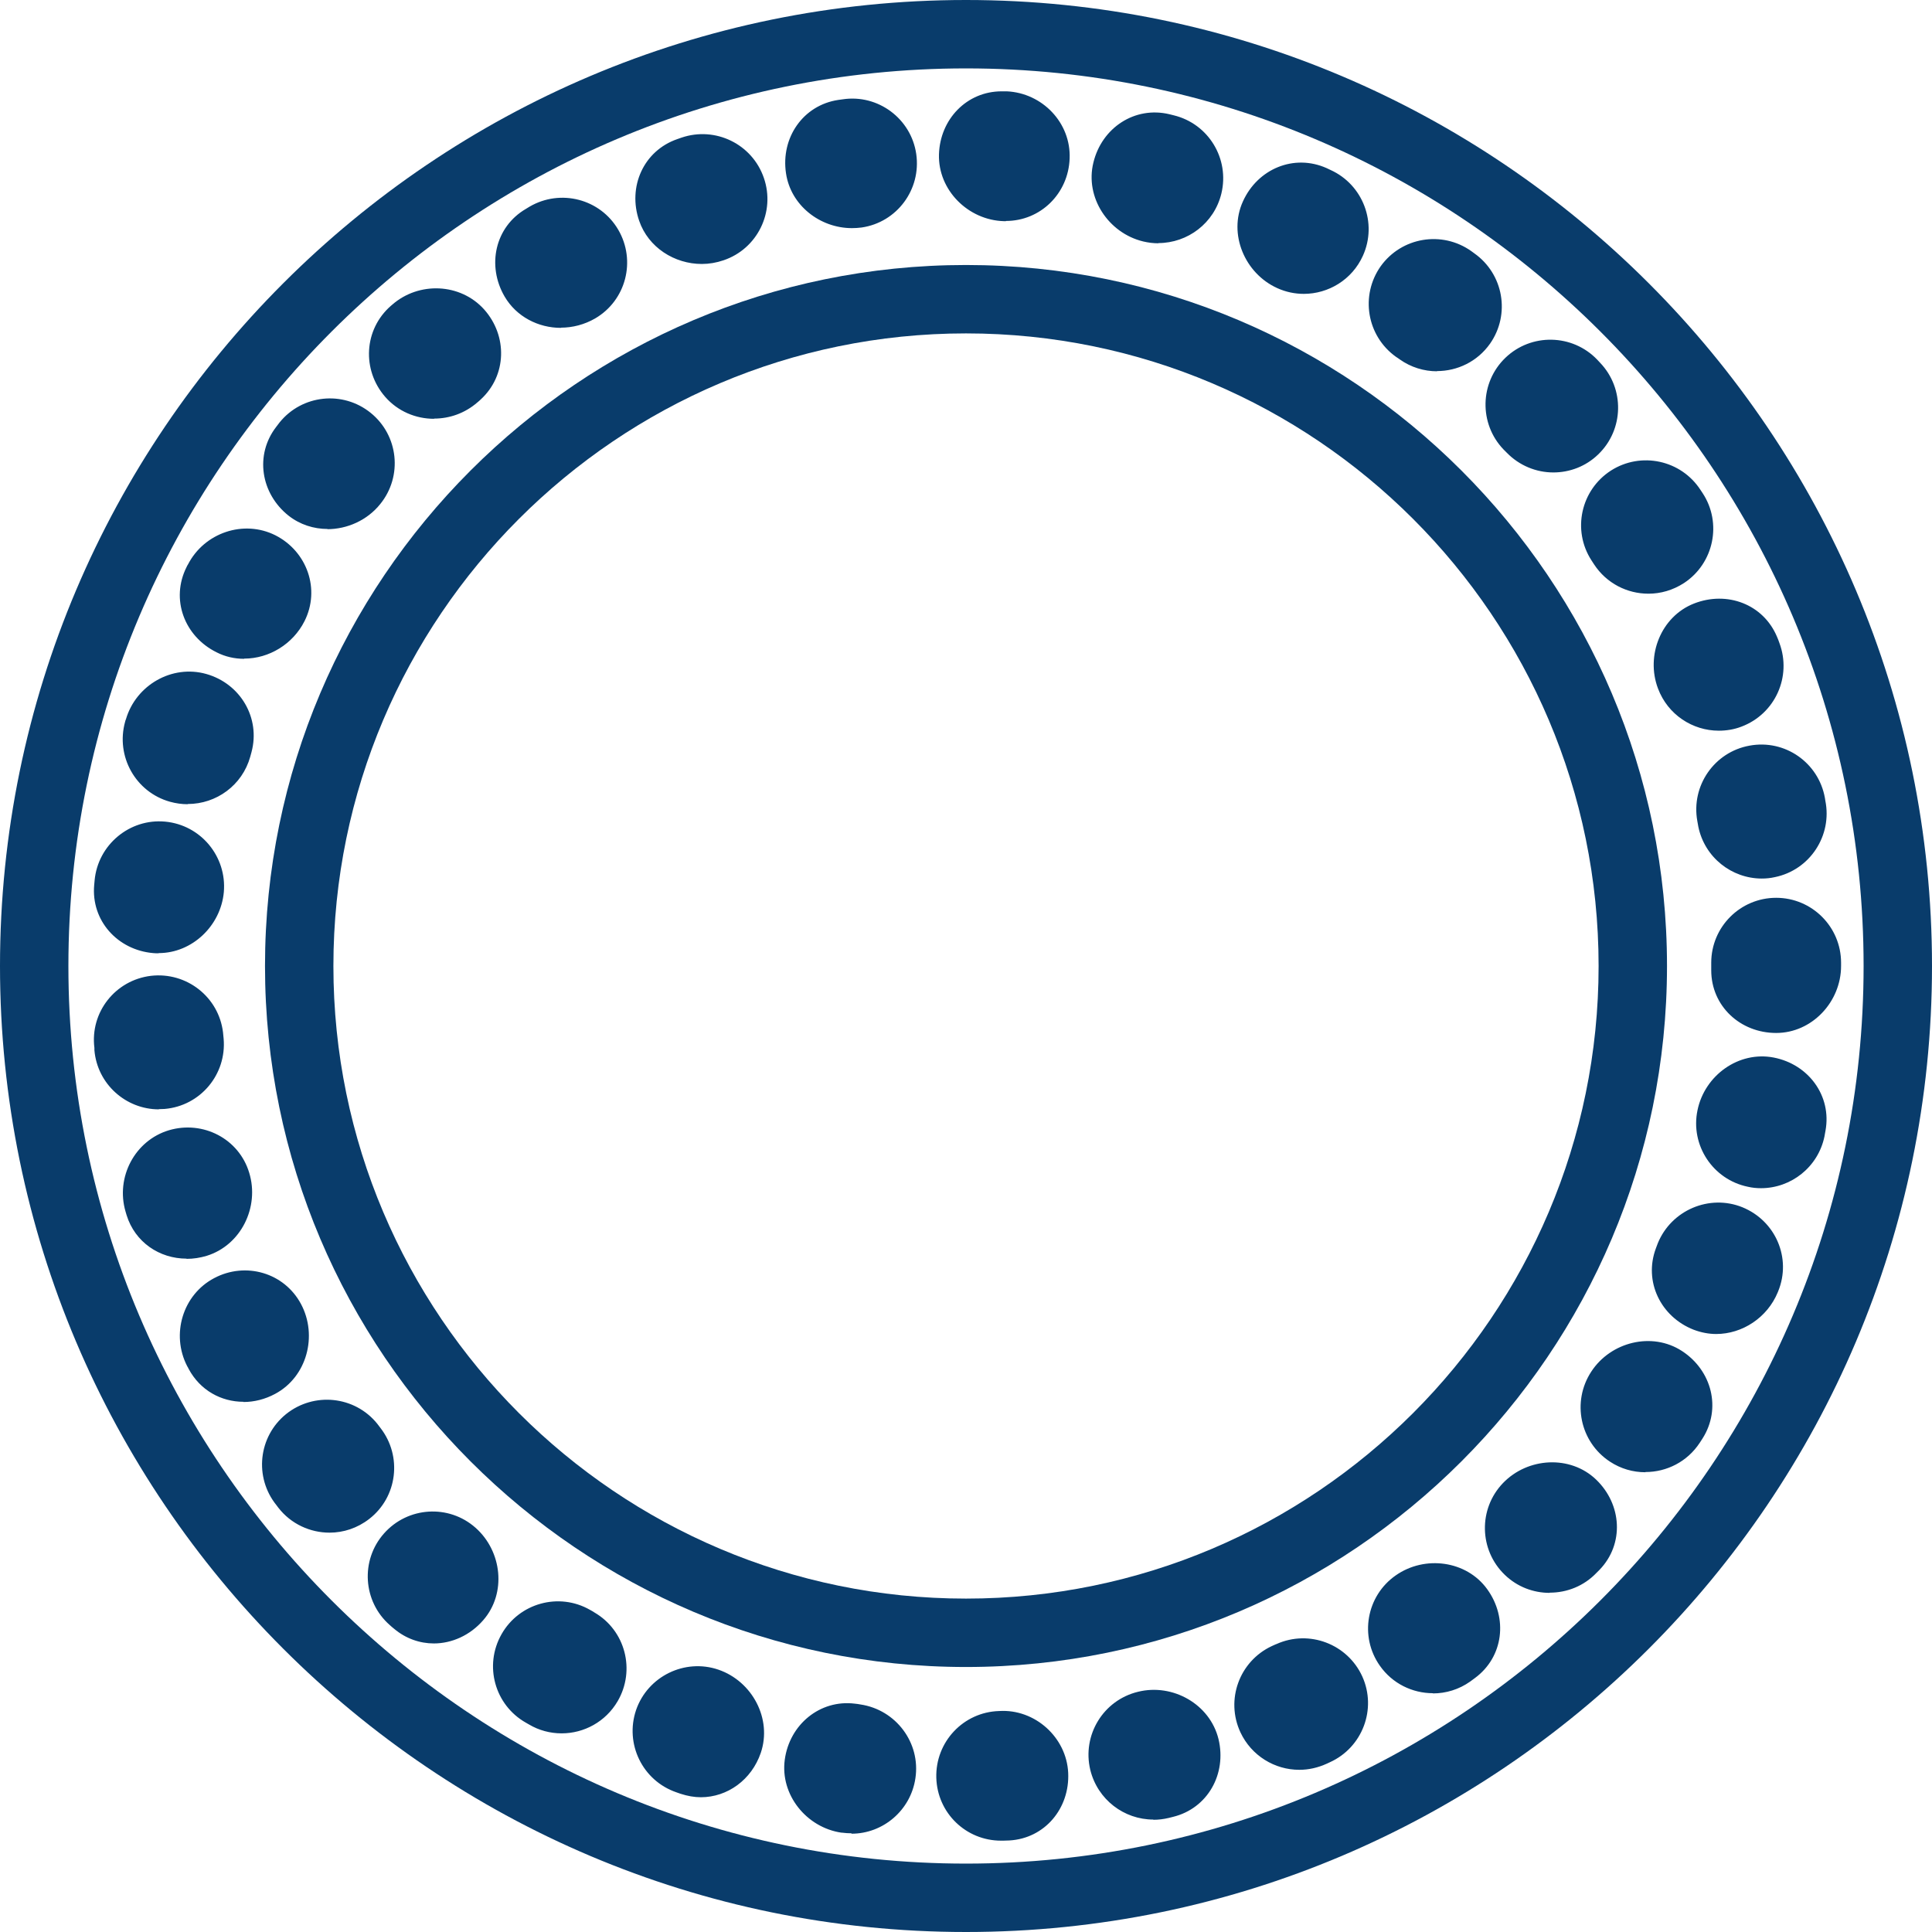
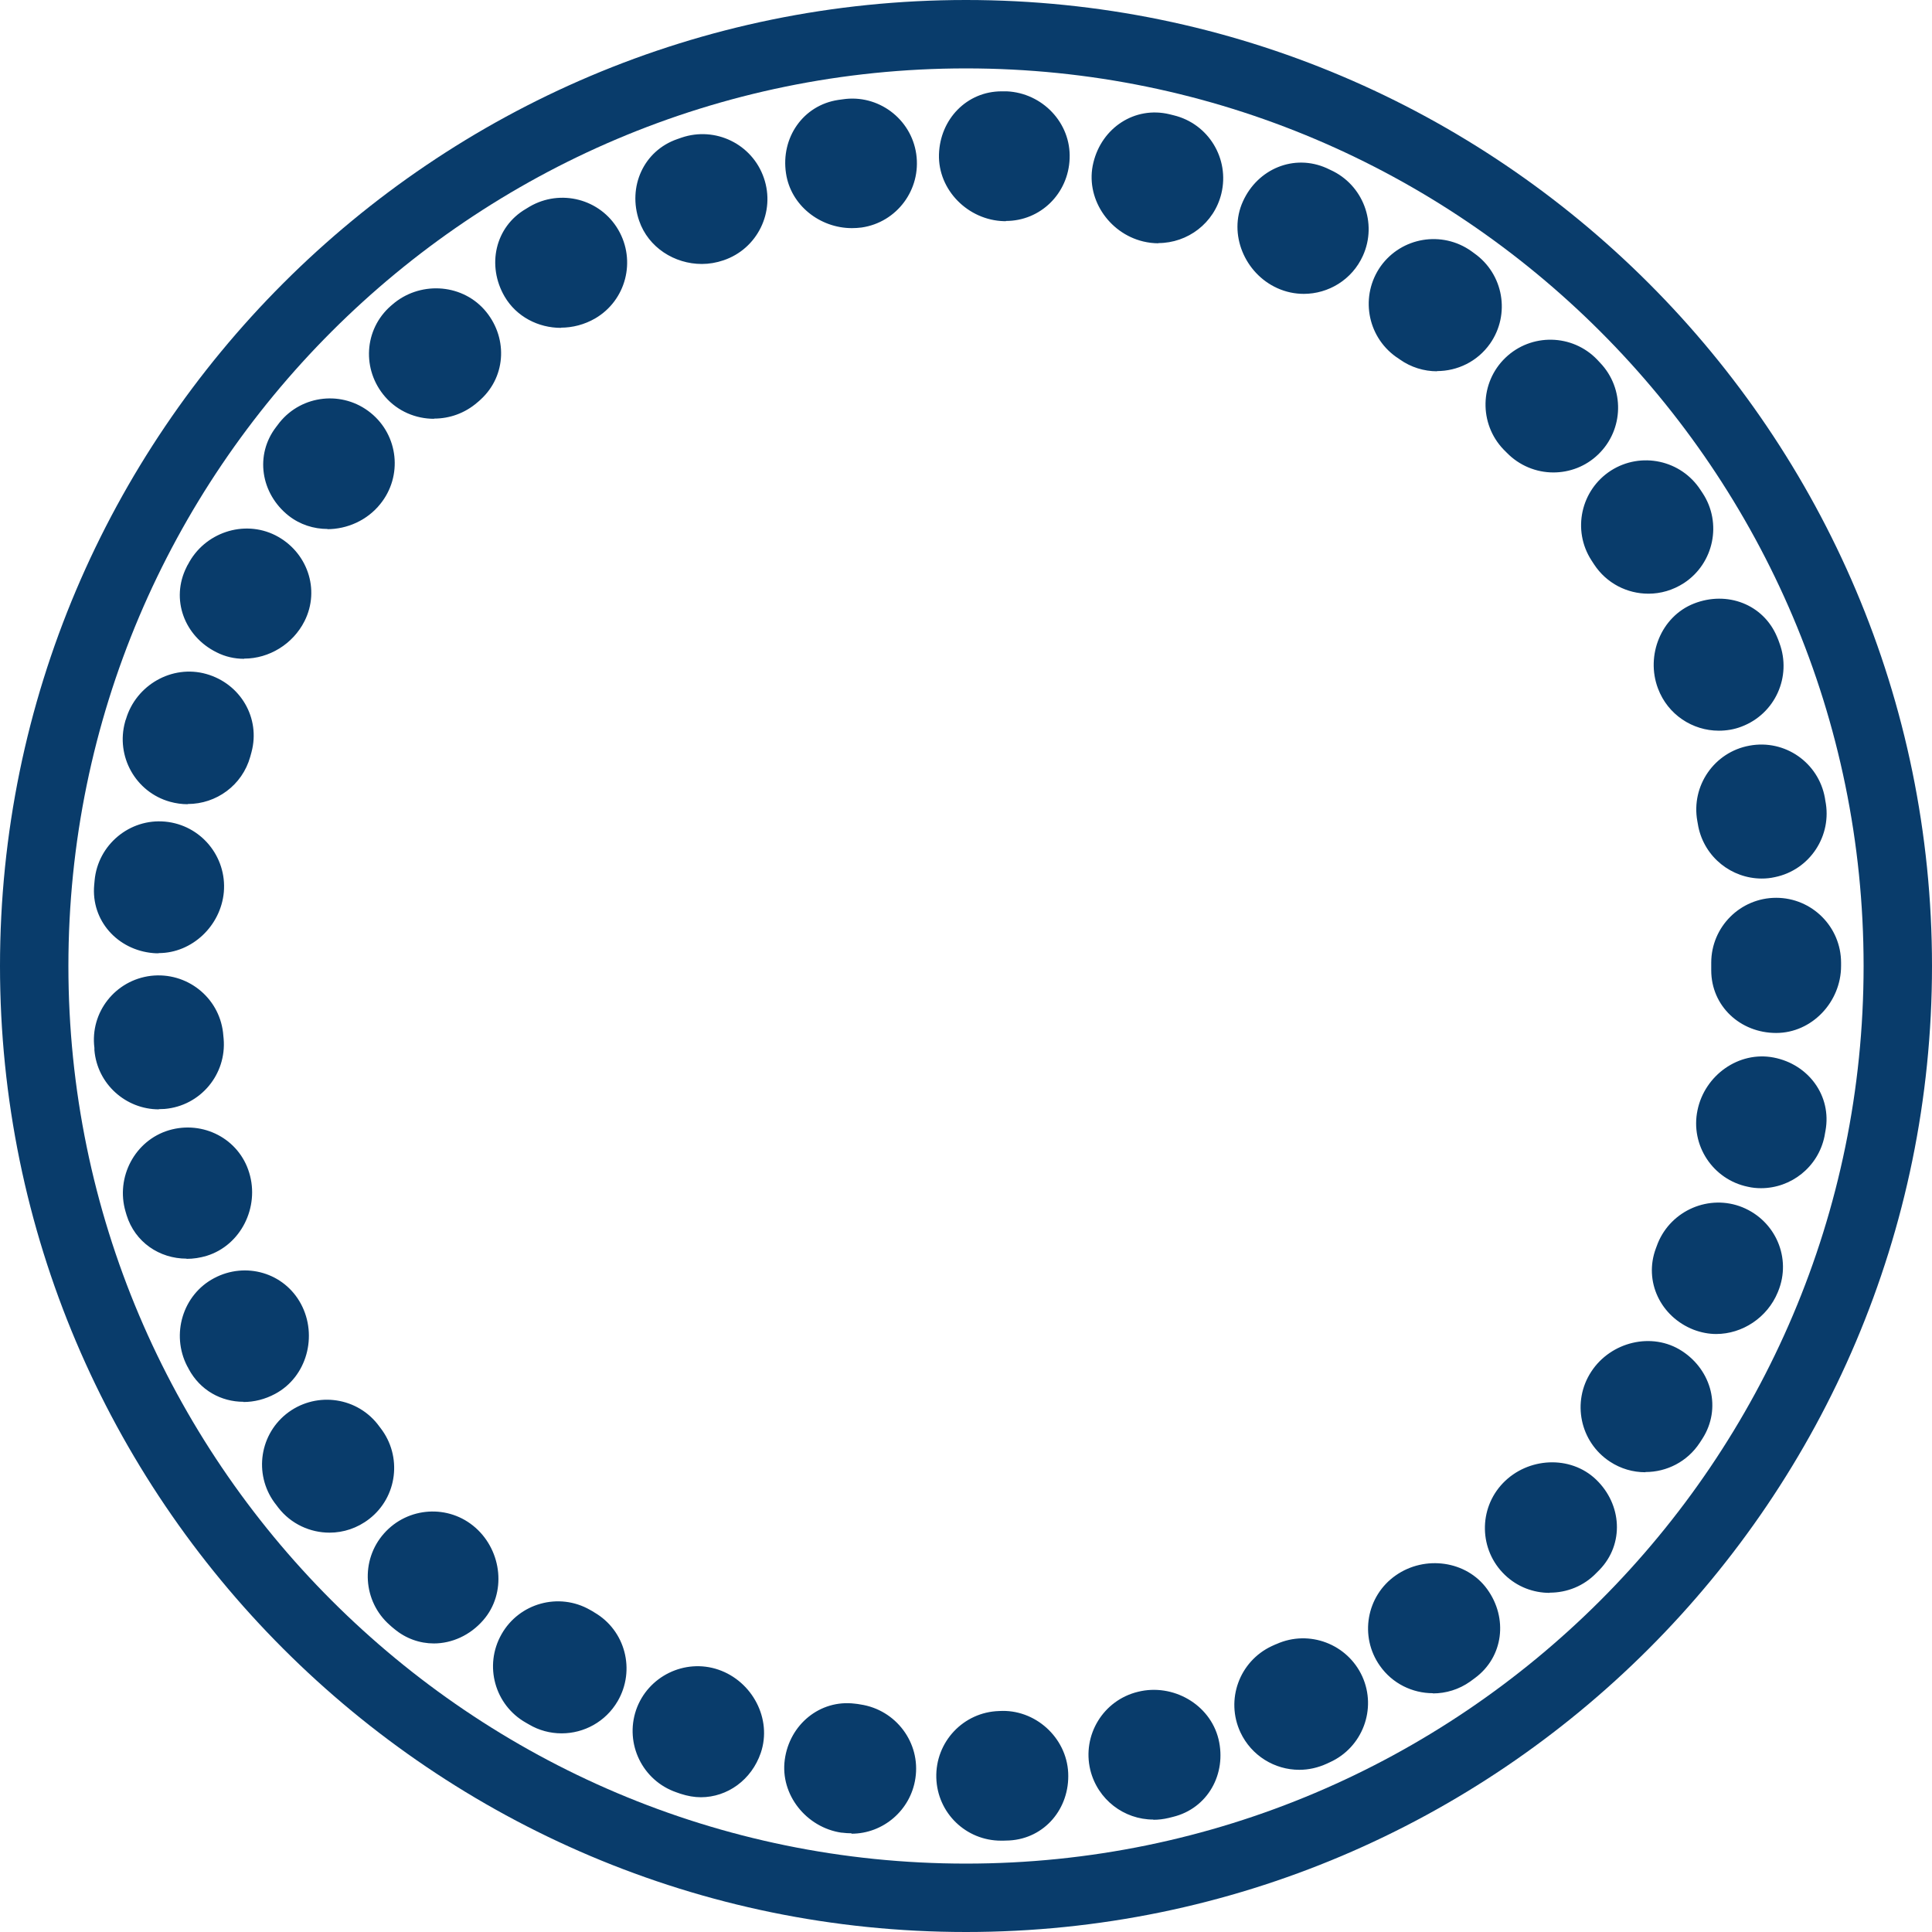
<svg xmlns="http://www.w3.org/2000/svg" id="Ebene_1" data-name="Ebene 1" viewBox="0 0 94.34 94.34">
  <defs>
    <style>
      .cls-1 {
        fill: #093c6b;
      }
    </style>
  </defs>
  <path class="cls-1" d="m47.17,94.34C21.16,94.34,0,73.18,0,47.17S21.16,0,47.17,0s47.17,21.16,47.17,47.17-21.16,47.17-47.17,47.17Zm0-91C23,3.34,3.34,23,3.34,47.17s19.66,43.83,43.83,43.83,43.83-19.66,43.83-43.83S71.34,3.34,47.17,3.34Z" />
-   <path class="cls-1" d="m47.17,81.4c-18.87,0-34.23-15.36-34.23-34.23S28.29,12.94,47.17,12.94s34.23,15.36,34.23,34.23-15.36,34.23-34.23,34.23Zm0-65.12c-17.03,0-30.89,13.86-30.89,30.89s13.86,30.89,30.89,30.89,30.89-13.86,30.89-30.89-13.86-30.89-30.89-30.89Z" />
  <path class="cls-1" d="m48.88,89.88c-1.71,0-3.11-1.35-3.16-3.07-.05-1.75,1.32-3.21,3.07-3.26,1.75-.11,3.29,1.29,3.37,3.02.08,1.73-1.14,3.2-2.87,3.3-.03,0-.27.01-.3.01-.03,0-.07,0-.1,0Zm-7.3-.36c-.15,0-.31-.01-.46-.03,0,0-.03,0-.03,0-1.71-.25-3-1.85-2.77-3.56.23-1.72,1.72-2.95,3.42-2.74.03,0,.25.03.28.04,1.73.26,2.94,1.87,2.68,3.6-.23,1.57-1.58,2.71-3.12,2.71Zm14.74-.67c-1.43,0-2.72-.97-3.08-2.42-.41-1.7.63-3.41,2.33-3.82,1.69-.42,3.51.6,3.93,2.31.41,1.7-.53,3.39-2.23,3.8l-.2.05c-.25.06-.5.09-.75.09Zm-22.09-1.09c-.33,0-.66-.06-1-.17l-.2-.07c-1.66-.57-2.53-2.37-1.97-4.02.57-1.65,2.38-2.53,4.02-1.97,1.66.57,2.63,2.41,2.07,4.06-.45,1.32-1.63,2.17-2.93,2.17Zm29.21-1.34c-1.19,0-2.33-.68-2.87-1.83-.74-1.59-.05-3.47,1.53-4.21.01,0,.21-.1.23-.1,1.6-.72,3.47,0,4.19,1.58.72,1.59.01,3.47-1.58,4.19l-.15.07c-.44.2-.89.3-1.34.3Zm-36.02-1.78c-.54,0-1.1-.14-1.6-.44l-.14-.08c-1.52-.86-2.06-2.79-1.19-4.32.86-1.52,2.8-2.06,4.32-1.19.01,0,.21.12.22.13,1.51.88,2.01,2.82,1.13,4.33-.59,1.01-1.65,1.57-2.73,1.57Zm42.55-1.96c-1,0-1.98-.47-2.59-1.34-1.01-1.43-.66-3.41.77-4.41,1.42-1,3.46-.73,4.47.67,1.02,1.41.8,3.31-.6,4.34-.02.02-.21.15-.23.17-.55.39-1.19.58-1.82.58Zm-48.78-2.43c-.68,0-1.37-.23-1.95-.72-.02-.01-.19-.16-.21-.18-1.31-1.15-1.44-3.16-.28-4.47s3.16-1.44,4.47-.28c1.3,1.15,1.52,3.2.38,4.51-.64.74-1.53,1.14-2.42,1.14Zm54.48-2.47c-.79,0-1.58-.29-2.19-.88-1.26-1.21-1.3-3.22-.09-4.48,1.21-1.26,3.29-1.38,4.55-.17,1.26,1.21,1.38,3.14.17,4.4,0,0-.15.15-.15.15-.62.65-1.45.97-2.28.97Zm-59.58-2.94c-.94,0-1.88-.42-2.5-1.22l-.09-.12c-1.1-1.36-.89-3.35.47-4.45,1.36-1.09,3.35-.89,4.45.47.01.01.15.2.16.21,1.07,1.38.83,3.37-.55,4.44-.58.45-1.26.67-1.94.67Zm64.25-2.95c-.6,0-1.2-.17-1.73-.52-1.46-.96-1.87-2.92-.91-4.39.95-1.46,2.97-1.96,4.43-1.01,1.46.95,1.94,2.81,1,4.28,0,0-.12.19-.13.2-.61.93-1.62,1.43-2.65,1.43Zm-68.45-3.44c-1.09,0-2.12-.56-2.68-1.61,0-.01-.06-.12-.07-.13-.8-1.55-.22-3.49,1.32-4.3,1.53-.81,3.42-.27,4.24,1.27.82,1.54.29,3.55-1.26,4.38-.5.27-1.03.4-1.55.4Zm71.92-3.31c-.37,0-.74-.07-1.11-.21-1.61-.63-2.45-2.36-1.84-3.98.01-.03.08-.21.09-.24.66-1.62,2.52-2.41,4.13-1.76,1.62.66,2.41,2.48,1.75,4.1,0,0-.02.05-.02.05-.51,1.24-1.73,2.04-3.01,2.04Zm-74.7-3.68c-1.32,0-2.52-.8-2.93-2.13,0-.02-.05-.15-.05-.17-.49-1.67.45-3.47,2.12-3.97,1.66-.49,3.42.41,3.92,2.08.51,1.67-.4,3.53-2.07,4.05-.33.1-.66.15-.99.15Zm76.88-3.44c-.21,0-.43-.02-.64-.07-1.71-.35-2.82-2.03-2.46-3.74.35-1.7,2.01-2.9,3.72-2.57,1.7.33,2.84,1.87,2.53,3.57,0,.02-.05.25-.05.28-.31,1.5-1.63,2.53-3.1,2.53Zm-78.23-3.85c-1.62,0-3.01-1.24-3.15-2.89v-.11c-.22-1.74,1.02-3.31,2.76-3.52,1.74-.2,3.31,1.03,3.52,2.76,0,.04.03.28.03.31.15,1.74-1.13,3.28-2.88,3.43-.09,0-.19.01-.28.01Zm78.97-3.73c-1.75,0-3.17-1.31-3.17-3.06v-.37c0-1.75,1.42-3.17,3.17-3.17s3.17,1.42,3.17,3.17v.16c0,1.75-1.42,3.27-3.17,3.27Zm-78.98-3.89c-.09,0-.18,0-.27-.01-1.74-.15-3.04-1.59-2.88-3.33,0,0,.02-.21.02-.22.16-1.74,1.71-3.03,3.44-2.87,1.74.16,3.02,1.7,2.87,3.44-.15,1.65-1.55,2.98-3.18,2.98Zm78.28-3.65c-1.47,0-2.79-1.03-3.1-2.53,0-.02-.05-.26-.05-.28-.31-1.72.83-3.37,2.55-3.68,1.73-.32,3.37.83,3.68,2.55l.02.13c.35,1.71-.75,3.39-2.46,3.74-.22.05-.43.07-.64.07Zm-76.87-3.63c-.28,0-.57-.04-.86-.12-1.68-.47-2.66-2.22-2.19-3.91,0-.01.03-.11.04-.12.49-1.67,2.25-2.68,3.92-2.21,1.67.47,2.66,2.15,2.21,3.82,0,0-.06.22-.06.22-.39,1.4-1.66,2.31-3.05,2.31Zm74.77-3.59c-1.28,0-2.49-.78-2.97-2.06-.61-1.61.15-3.52,1.76-4.15,1.61-.63,3.38.03,4.05,1.62.02.04.11.27.12.31.61,1.64-.21,3.46-1.85,4.08-.36.14-.74.2-1.11.2Zm-72.01-3.51c-.46,0-.92-.1-1.35-.32-1.57-.78-2.25-2.59-1.46-4.16,0-.01.06-.12.07-.13.8-1.55,2.72-2.2,4.27-1.42,1.55.79,2.2,2.64,1.42,4.19-.57,1.13-1.74,1.83-2.94,1.83Zm68.57-3.18c-1.03,0-2.04-.5-2.65-1.43,0,0-.12-.19-.13-.2-.95-1.47-.52-3.43.95-4.38,1.47-.94,3.43-.52,4.38.95l.1.15c.96,1.46.55,3.43-.91,4.39-.54.35-1.14.52-1.73.52Zm-64.49-3.16c-.68,0-1.35-.21-1.91-.65-1.36-1.08-1.66-2.97-.6-4.34.01-.01.15-.2.16-.21,1.1-1.36,3.09-1.57,4.45-.47,1.36,1.1,1.57,3.09.47,4.45-.64.8-1.62,1.23-2.59,1.23Zm59.85-2.76c-.83,0-1.66-.33-2.28-.97,0,0-.15-.15-.15-.15-1.21-1.26-1.17-3.27.09-4.48s3.27-1.17,4.48.09l.14.15c1.21,1.26,1.17,3.27-.09,4.48-.61.59-1.4.88-2.19.88Zm-54.66-2.62c-.88,0-1.76-.36-2.38-1.07-1.15-1.32-1.04-3.29.27-4.44,0,0,.06-.05.07-.06,1.3-1.14,3.33-1.06,4.49.23,1.15,1.29,1.11,3.22-.16,4.39-.02.02-.15.14-.17.15-.61.53-1.36.79-2.11.79Zm48.98-2.32c-.63,0-1.27-.19-1.82-.58,0,0-.18-.13-.19-.13-1.42-1.02-1.75-2.99-.74-4.42,1.02-1.42,2.99-1.75,4.42-.74l.15.11c1.43,1.01,1.77,2.98.77,4.41-.62.88-1.6,1.34-2.59,1.34Zm-42.78-2.12c-1.1,0-2.17-.54-2.75-1.53-.88-1.51-.47-3.4,1.04-4.28l.18-.11c1.51-.88,3.45-.38,4.33,1.13.88,1.51.38,3.45-1.13,4.33-.52.3-1.1.45-1.67.45Zm36.28-1.66c-.44,0-.88-.09-1.3-.28-1.59-.72-2.4-2.64-1.68-4.23.72-1.6,2.5-2.34,4.09-1.63l.19.09c1.59.72,2.3,2.6,1.58,4.19-.53,1.17-1.68,1.86-2.89,1.86Zm-29.4-1.46c-1.33,0-2.61-.8-3.06-2.11-.57-1.65.21-3.42,1.87-3.99l.2-.07c1.65-.56,3.45.31,4.02,1.97.57,1.65-.31,3.46-1.97,4.02-.35.12-.71.18-1.06.18Zm22.3-1.01c-.25,0-.5-.03-.75-.09-1.7-.41-2.85-2.15-2.43-3.85.41-1.7,2.02-2.77,3.72-2.36l.2.05c1.7.41,2.74,2.12,2.33,3.82-.35,1.45-1.65,2.42-3.08,2.42Zm-14.97-.74c-1.56,0-2.99-1.11-3.22-2.68-.26-1.73.83-3.32,2.55-3.58,0,0,.21-.03.22-.03,1.72-.26,3.34.94,3.59,2.67.25,1.73-.94,3.34-2.67,3.59-.16.02-.32.03-.47.03Zm7.52-.34s-.07,0-.1,0c-1.75-.05-3.22-1.52-3.17-3.26.05-1.72,1.36-3.08,3.06-3.08.05,0,.21,0,.25,0,1.74.08,3.14,1.54,3.07,3.28-.06,1.71-1.42,3.05-3.11,3.05Z" />
</svg>